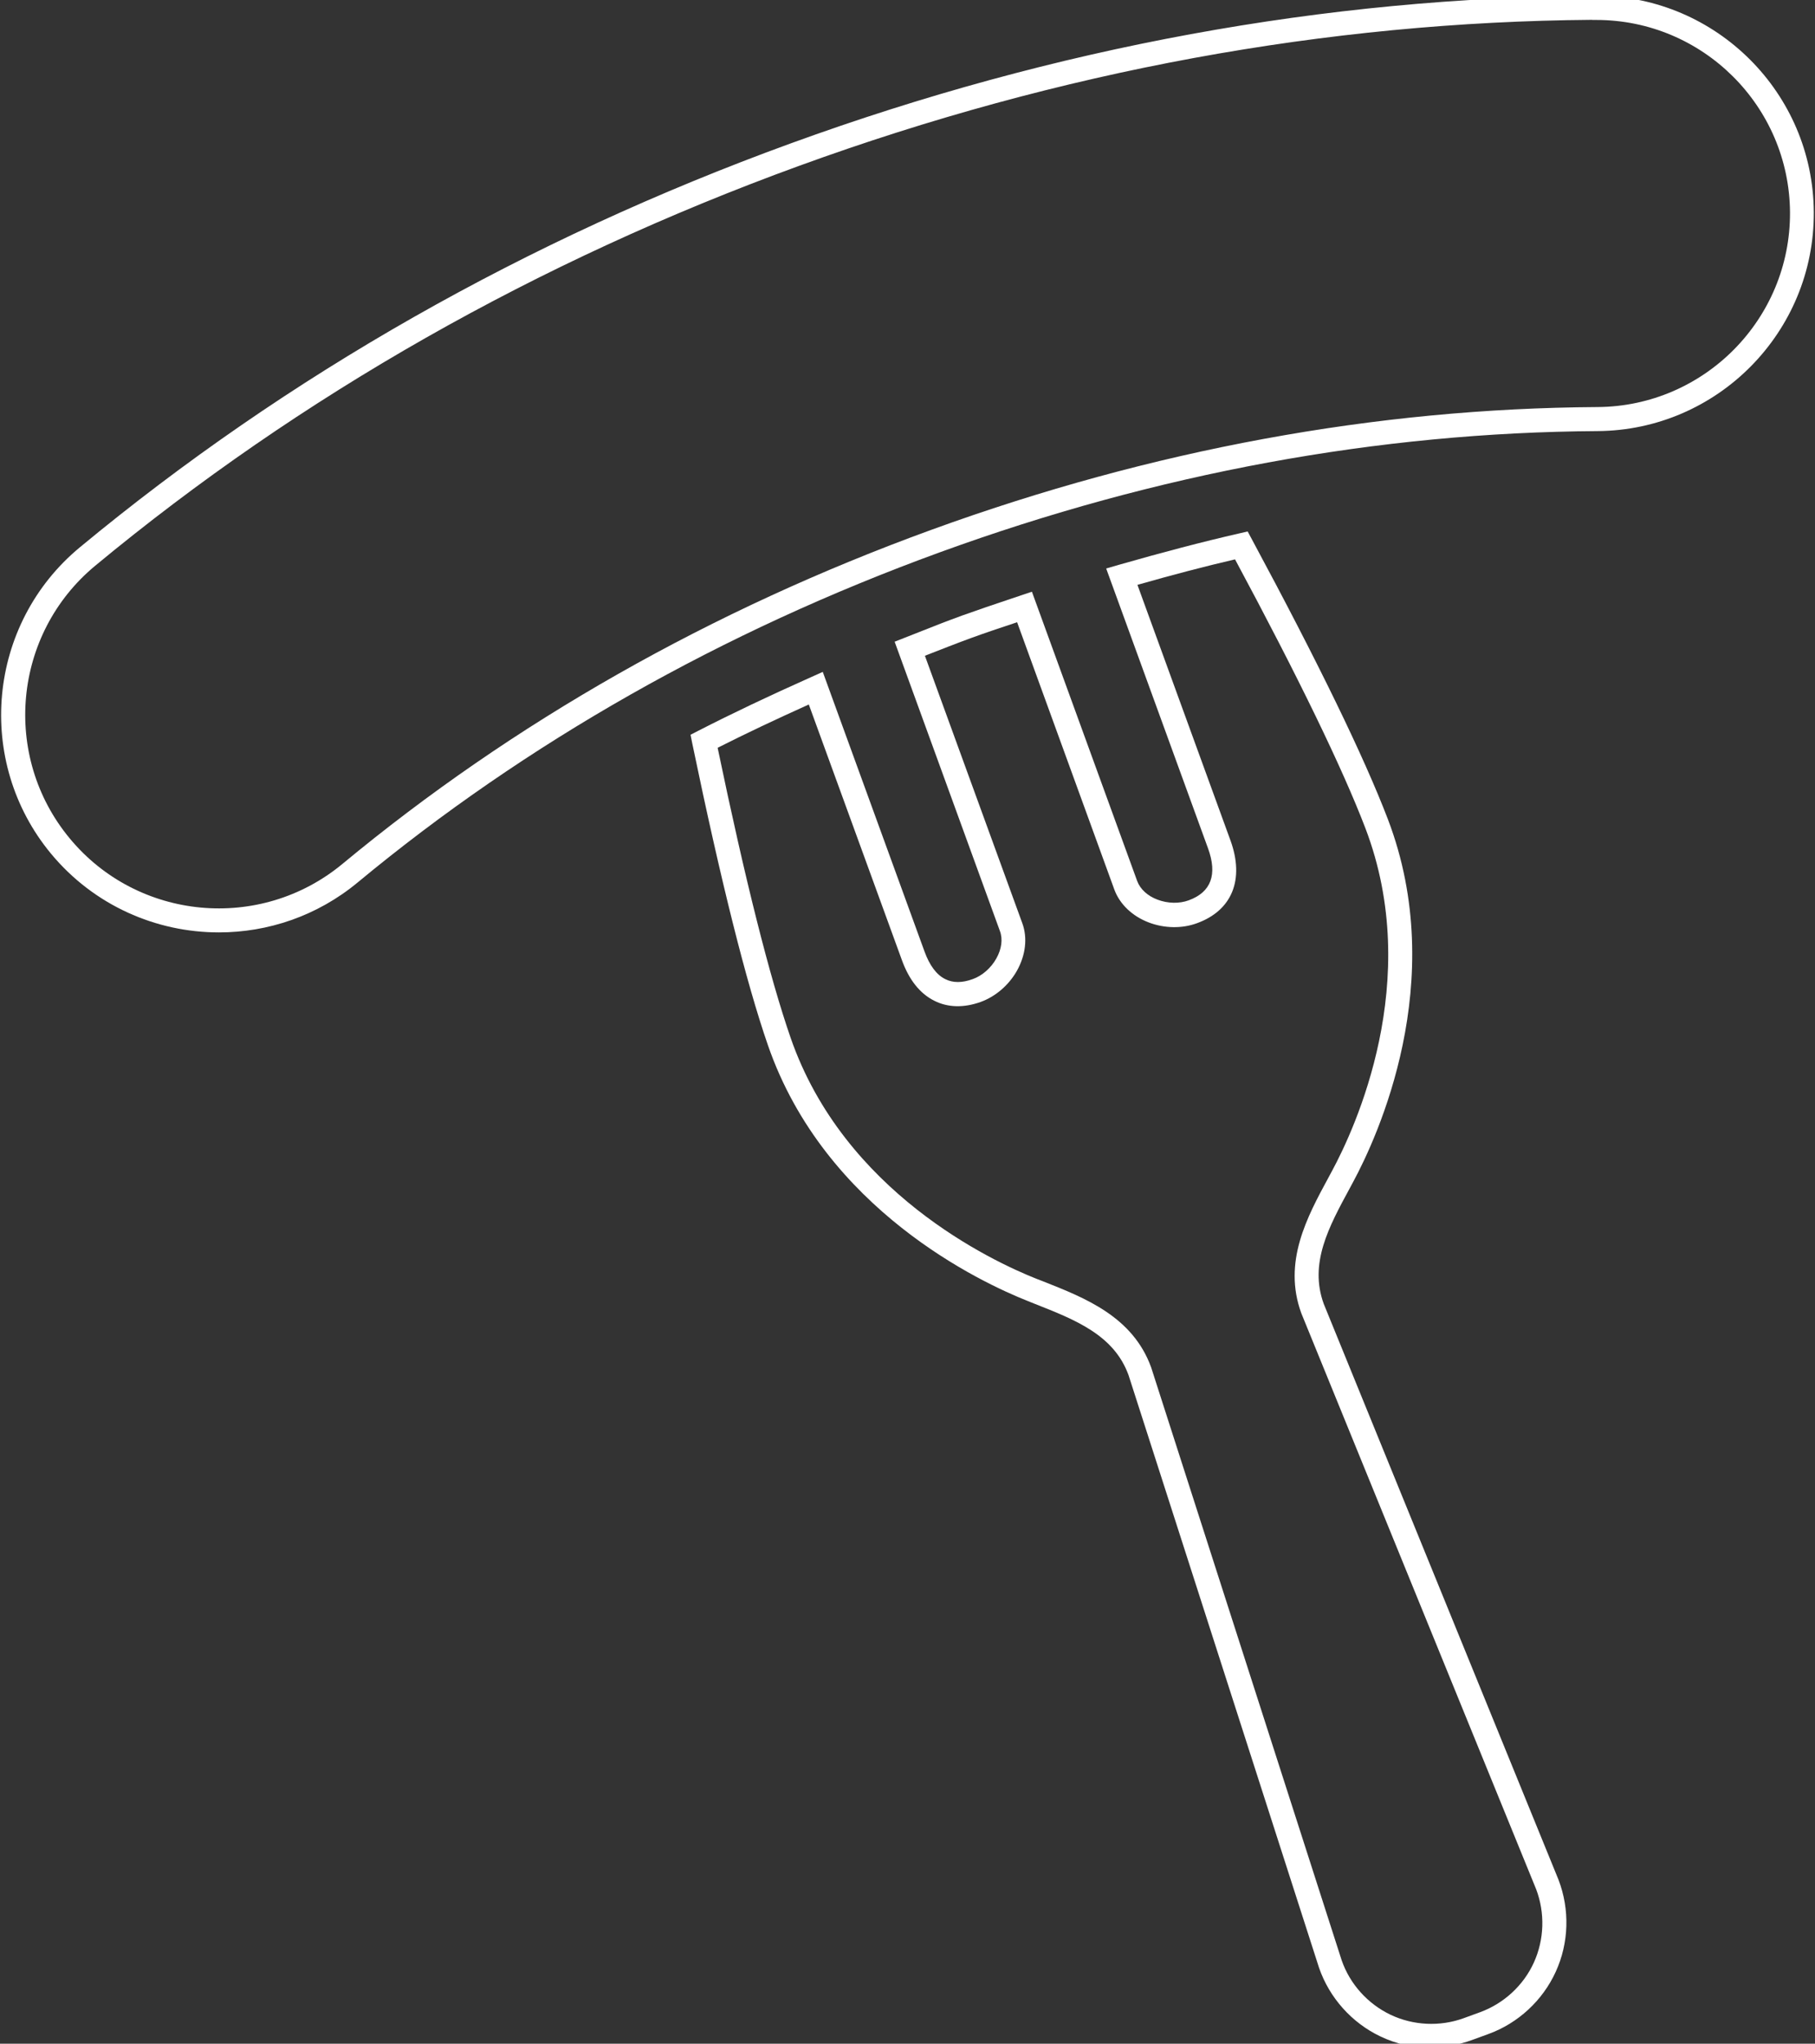
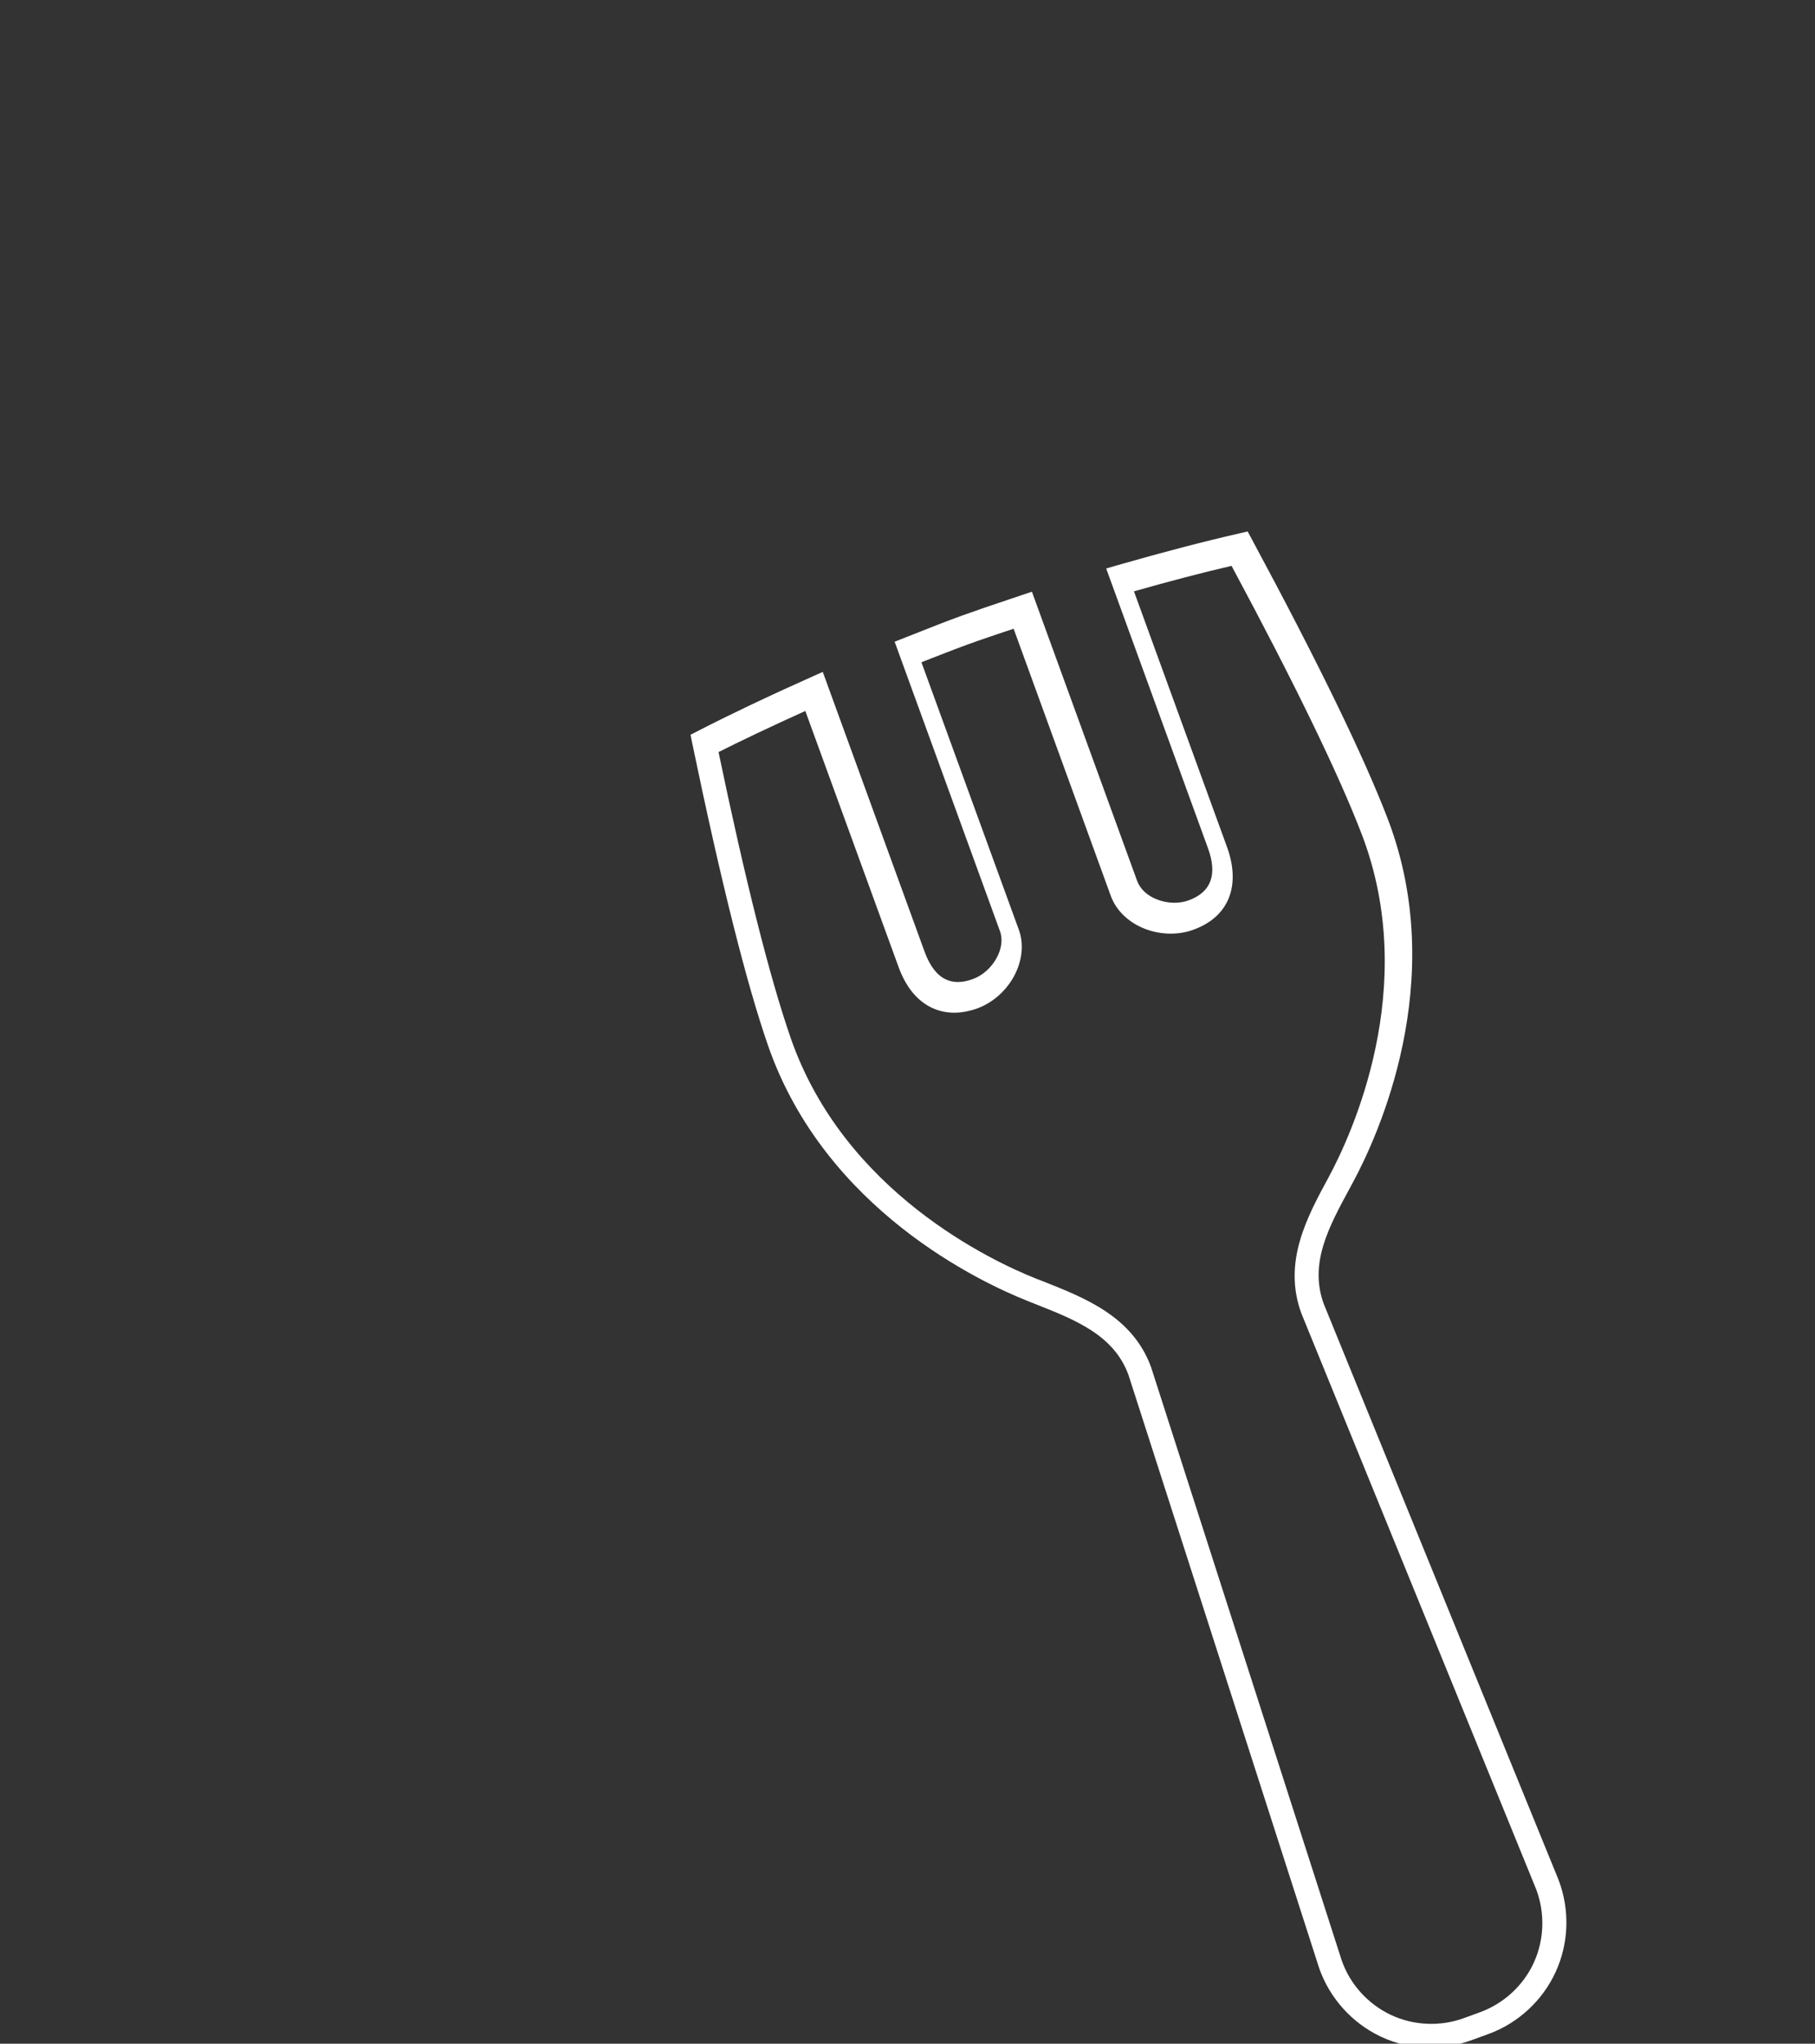
<svg xmlns="http://www.w3.org/2000/svg" id="_レイヤー_1" viewBox="0 0 151 170">
  <rect x="0" y="0" width="151" height="170" fill="#333333" stroke="none" />
  <defs>
    <style>.cls-1{fill:#fff;}</style>
  </defs>
-   <path class="cls-1" d="M119.08,170.35c-1.46,0-2.92-.32-4.25-.96-2.37-1.13-4.23-3.21-5.09-5.7l-15.85-49.3c-1.21-3.34-4.42-4.6-7.82-5.94l-.57-.23c-3.87-1.53-16.88-7.6-21.61-21.27-1.81-5.22-3.92-13.66-6.29-25.08l-.15-.75.68-.35c2.75-1.41,5.8-2.86,9.34-4.44l.98-.44,8.47,23.27c.42,1.15.99,1.92,1.71,2.28.64.33,1.42.33,2.31,0,.78-.28,1.51-.92,1.95-1.71.44-.78.55-1.61.3-2.28l-8.76-24.07,1.98-.78c1.23-.49,2.45-.97,3.7-1.42,1.25-.45,2.5-.87,3.75-1.29l1.99-.67,8.76,24.07c.25.67.86,1.24,1.7,1.55.85.32,1.81.34,2.59.05,1.86-.68,2.4-2.14,1.6-4.33l-8.47-23.27,1.03-.3c3.71-1.06,6.98-1.92,10-2.61l.74-.17.36.67c5.53,10.27,9.33,18.1,11.3,23.25,5.16,13.5-.9,26.51-2.88,30.18l-.29.54c-1.74,3.21-3.39,6.24-2.16,9.61l19.53,47.9c.95,2.48.87,5.26-.23,7.66-1.09,2.39-3.13,4.28-5.61,5.18l-1.37.5c-1.09.4-2.23.59-3.38.59ZM59.71,62.23c2.28,10.96,4.32,19.05,6.06,24.08,4.45,12.86,16.78,18.6,20.45,20.06l.57.22c3.49,1.38,7.45,2.93,8.98,7.15l15.85,49.32c.68,1.97,2.16,3.62,4.06,4.53,1.89.9,4.11,1.01,6.09.29l1.37-.5c1.97-.72,3.61-2.23,4.47-4.13.87-1.91.94-4.13.19-6.1l-19.54-47.92c-1.55-4.25.48-7.99,2.27-11.29l.29-.54c1.88-3.48,7.63-15.81,2.77-28.52-1.9-4.96-5.54-12.48-10.84-22.35-2.5.58-5.17,1.28-8.12,2.12l7.74,21.26c1.18,3.25.14,5.83-2.8,6.89-1.23.45-2.68.43-3.98-.06-1.38-.52-2.43-1.52-2.88-2.74l-8.09-22.24-.15.05c-1.23.41-2.47.82-3.7,1.27-1.23.45-2.44.93-3.65,1.4l-.17.07,8.1,22.24c.45,1.22.28,2.66-.44,3.95-.68,1.21-1.78,2.15-3.01,2.6-1.41.51-2.76.48-3.9-.11-1.18-.6-2.08-1.74-2.67-3.38l-7.74-21.25c-2.81,1.27-5.31,2.45-7.58,3.6Z" />
-   <path class="cls-1" d="M18.21,77.56c-5.21,0-10.38-2.23-13.96-6.54-6.37-7.69-5.3-19.12,2.39-25.49,17.25-14.29,37.15-25.6,59.14-33.6C87.78,3.92,110.29-.21,132.69-.35h.24s0,0,0,0c9.87.07,17.91,8.09,17.97,17.99.06,9.98-8.01,18.15-17.99,18.22-18.23.11-36.65,3.5-54.74,10.09-18.09,6.59-34.39,15.83-48.42,27.46-3.37,2.79-7.47,4.15-11.54,4.15ZM132.46,1.65c-22.09.17-44.29,4.25-65.99,12.15-21.78,7.93-41.48,19.12-58.55,33.26-6.84,5.67-7.79,15.84-2.12,22.68,5.66,6.84,15.84,7.79,22.68,2.13,14.21-11.78,30.7-21.14,49.01-27.8,18.31-6.66,36.96-10.1,55.42-10.21,8.88-.06,16.06-7.32,16.01-16.2-.06-8.84-7.27-16-16.11-16-.03,0-.06,0-.1,0h-.24s0,0,0,0Z" />
+   <path class="cls-1" d="M119.08,170.35c-1.46,0-2.92-.32-4.25-.96-2.37-1.13-4.23-3.21-5.09-5.7l-15.85-49.3c-1.21-3.34-4.42-4.6-7.82-5.94l-.57-.23c-3.87-1.53-16.88-7.6-21.61-21.27-1.81-5.22-3.92-13.66-6.29-25.08l-.15-.75.68-.35c2.75-1.41,5.8-2.86,9.34-4.44l.98-.44,8.47,23.27c.42,1.15.99,1.92,1.71,2.28.64.33,1.42.33,2.31,0,.78-.28,1.51-.92,1.95-1.71.44-.78.55-1.61.3-2.28l-8.76-24.07,1.98-.78c1.23-.49,2.45-.97,3.7-1.42,1.25-.45,2.5-.87,3.75-1.29l1.99-.67,8.76,24.07c.25.67.86,1.24,1.7,1.55.85.32,1.81.34,2.59.05,1.86-.68,2.4-2.14,1.6-4.33l-8.47-23.27,1.03-.3c3.71-1.06,6.98-1.92,10-2.61l.74-.17.36.67c5.53,10.27,9.33,18.1,11.3,23.25,5.16,13.5-.9,26.51-2.88,30.18l-.29.54c-1.74,3.21-3.39,6.24-2.16,9.61l19.53,47.9c.95,2.48.87,5.26-.23,7.66-1.09,2.39-3.13,4.28-5.61,5.18l-1.37.5c-1.09.4-2.23.59-3.38.59ZM59.71,62.23c2.28,10.96,4.32,19.05,6.06,24.08,4.45,12.86,16.78,18.6,20.45,20.06l.57.22c3.49,1.38,7.45,2.93,8.98,7.15l15.85,49.32c.68,1.97,2.16,3.62,4.06,4.53,1.89.9,4.11,1.01,6.09.29l1.37-.5c1.97-.72,3.61-2.23,4.47-4.13.87-1.91.94-4.13.19-6.1l-19.54-47.92c-1.55-4.25.48-7.99,2.27-11.29c1.88-3.48,7.63-15.81,2.77-28.52-1.9-4.96-5.54-12.48-10.84-22.35-2.5.58-5.17,1.28-8.12,2.12l7.74,21.26c1.18,3.25.14,5.83-2.8,6.89-1.23.45-2.68.43-3.98-.06-1.38-.52-2.43-1.52-2.88-2.74l-8.09-22.24-.15.05c-1.23.41-2.47.82-3.7,1.27-1.23.45-2.44.93-3.65,1.4l-.17.07,8.1,22.24c.45,1.22.28,2.66-.44,3.95-.68,1.21-1.78,2.15-3.01,2.6-1.41.51-2.76.48-3.9-.11-1.18-.6-2.08-1.74-2.67-3.38l-7.74-21.25c-2.81,1.27-5.31,2.45-7.58,3.6Z" />
</svg>